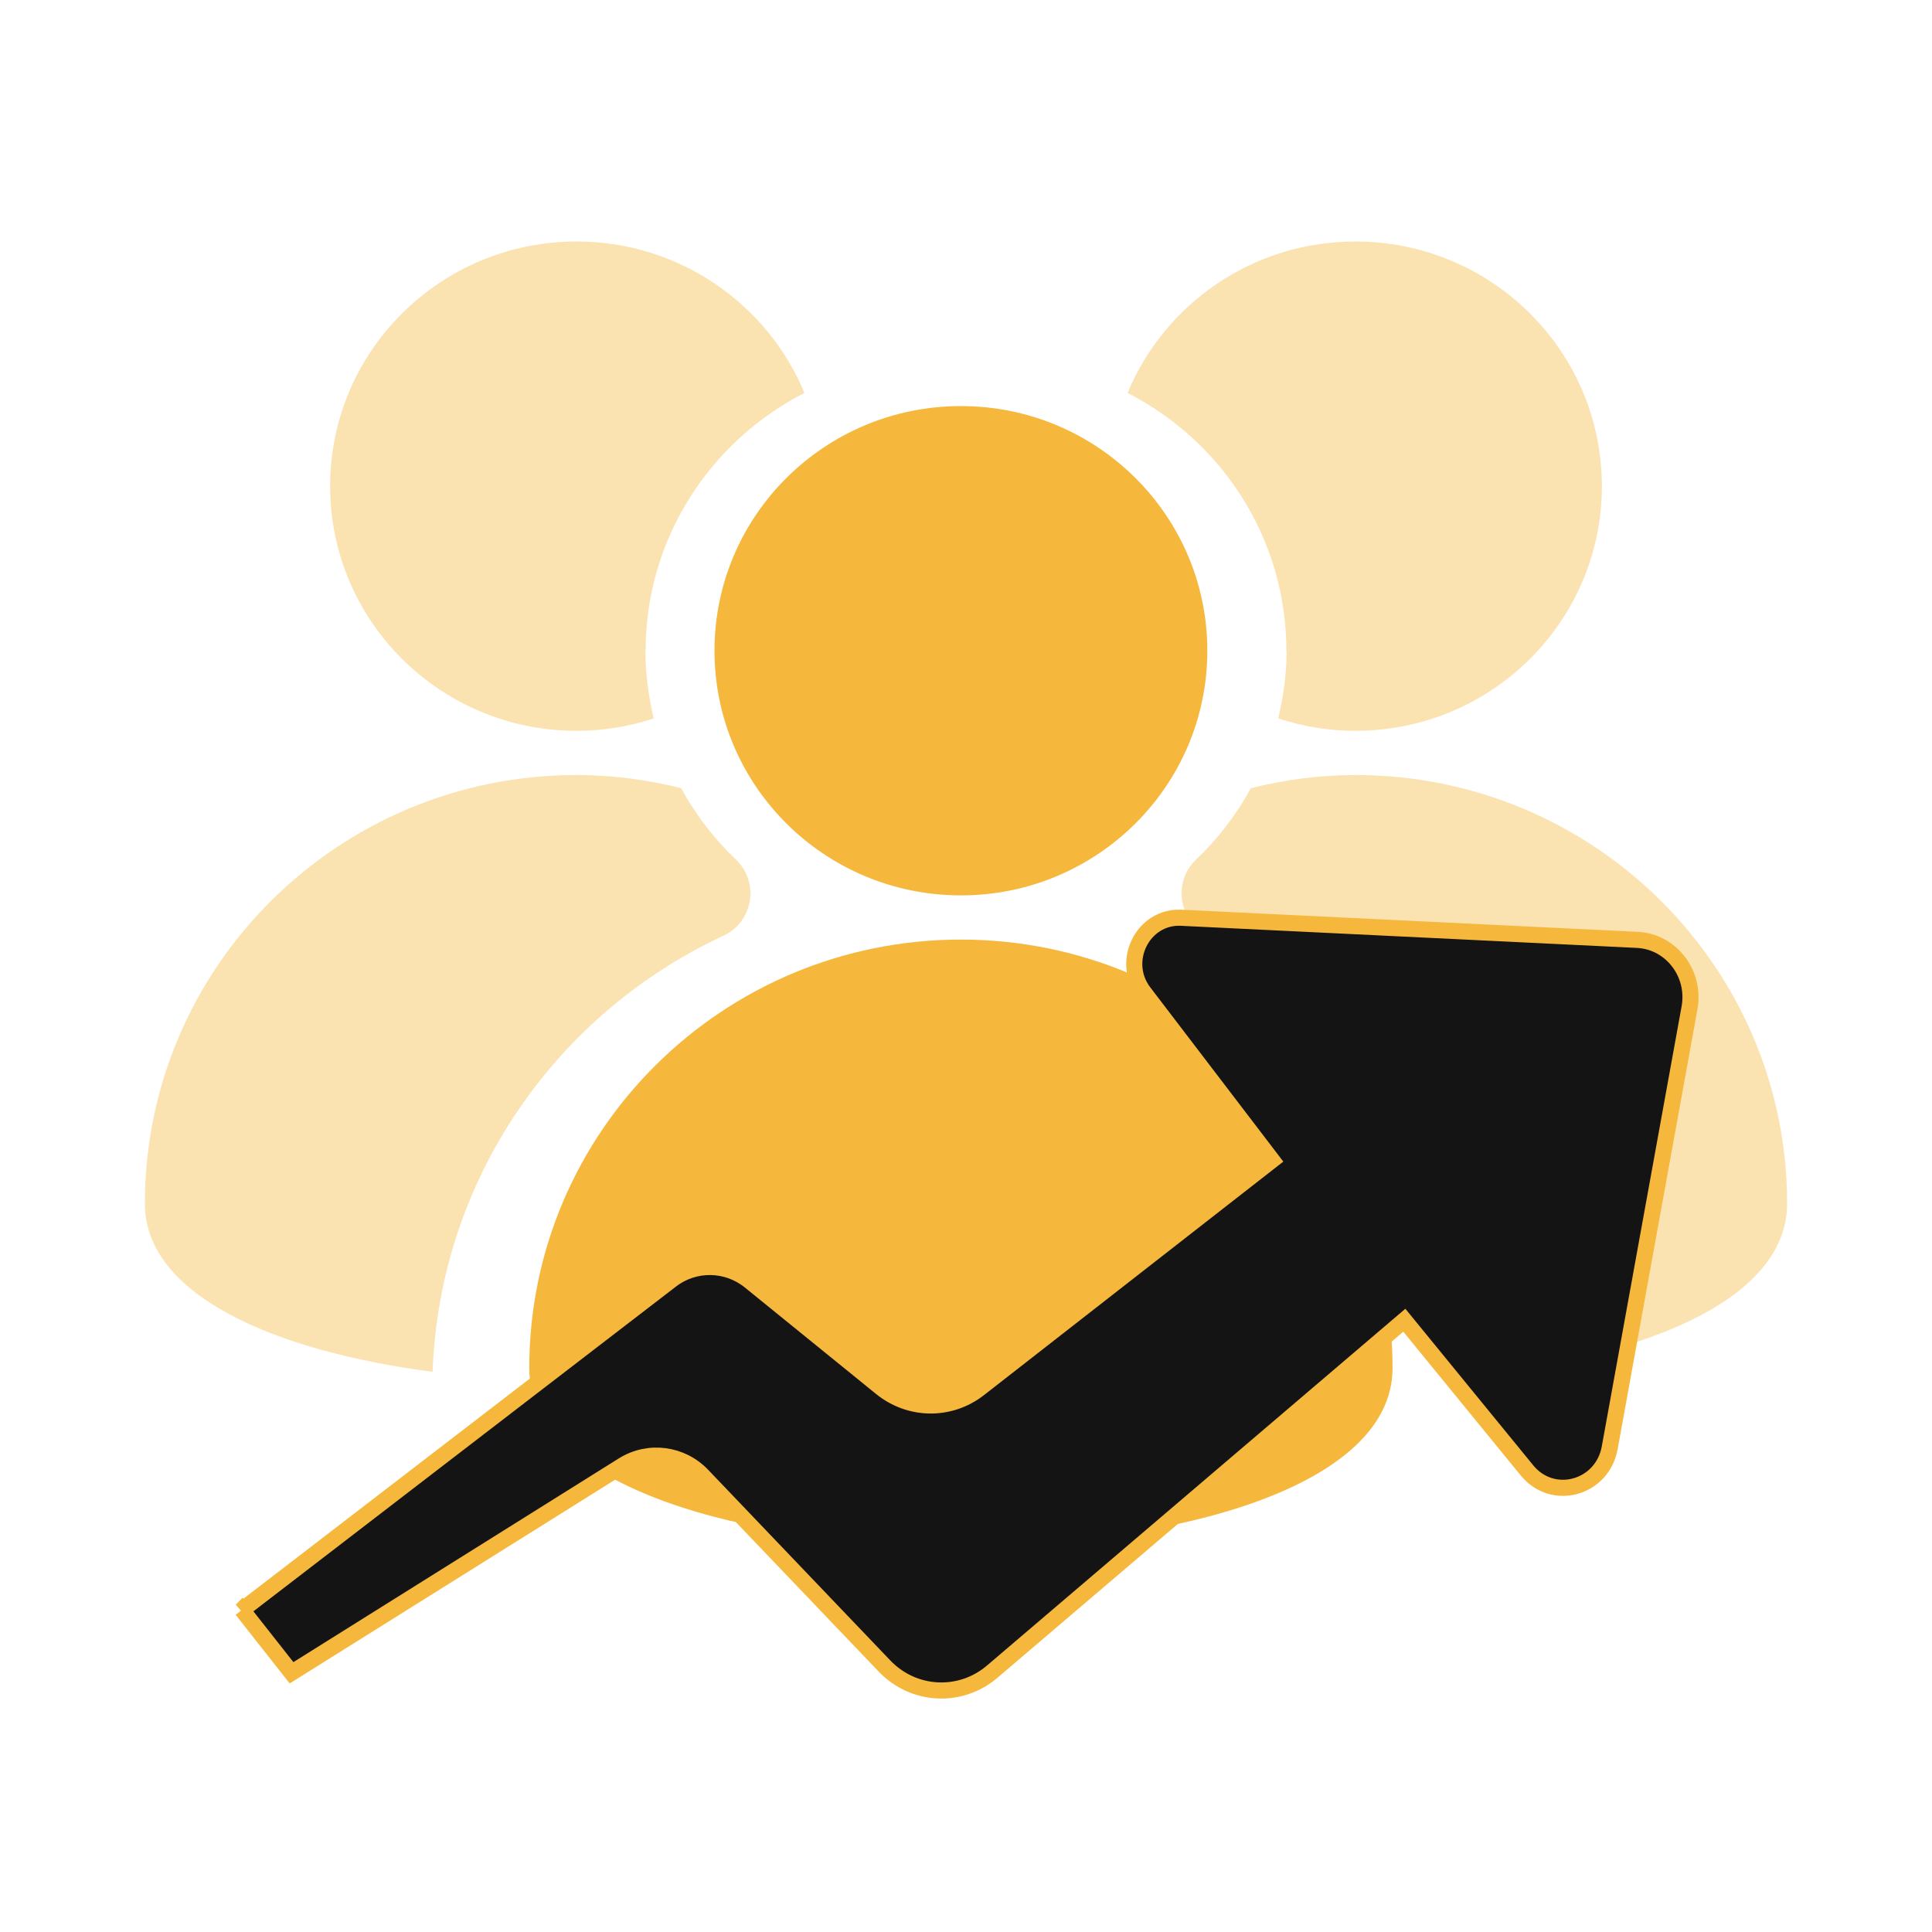
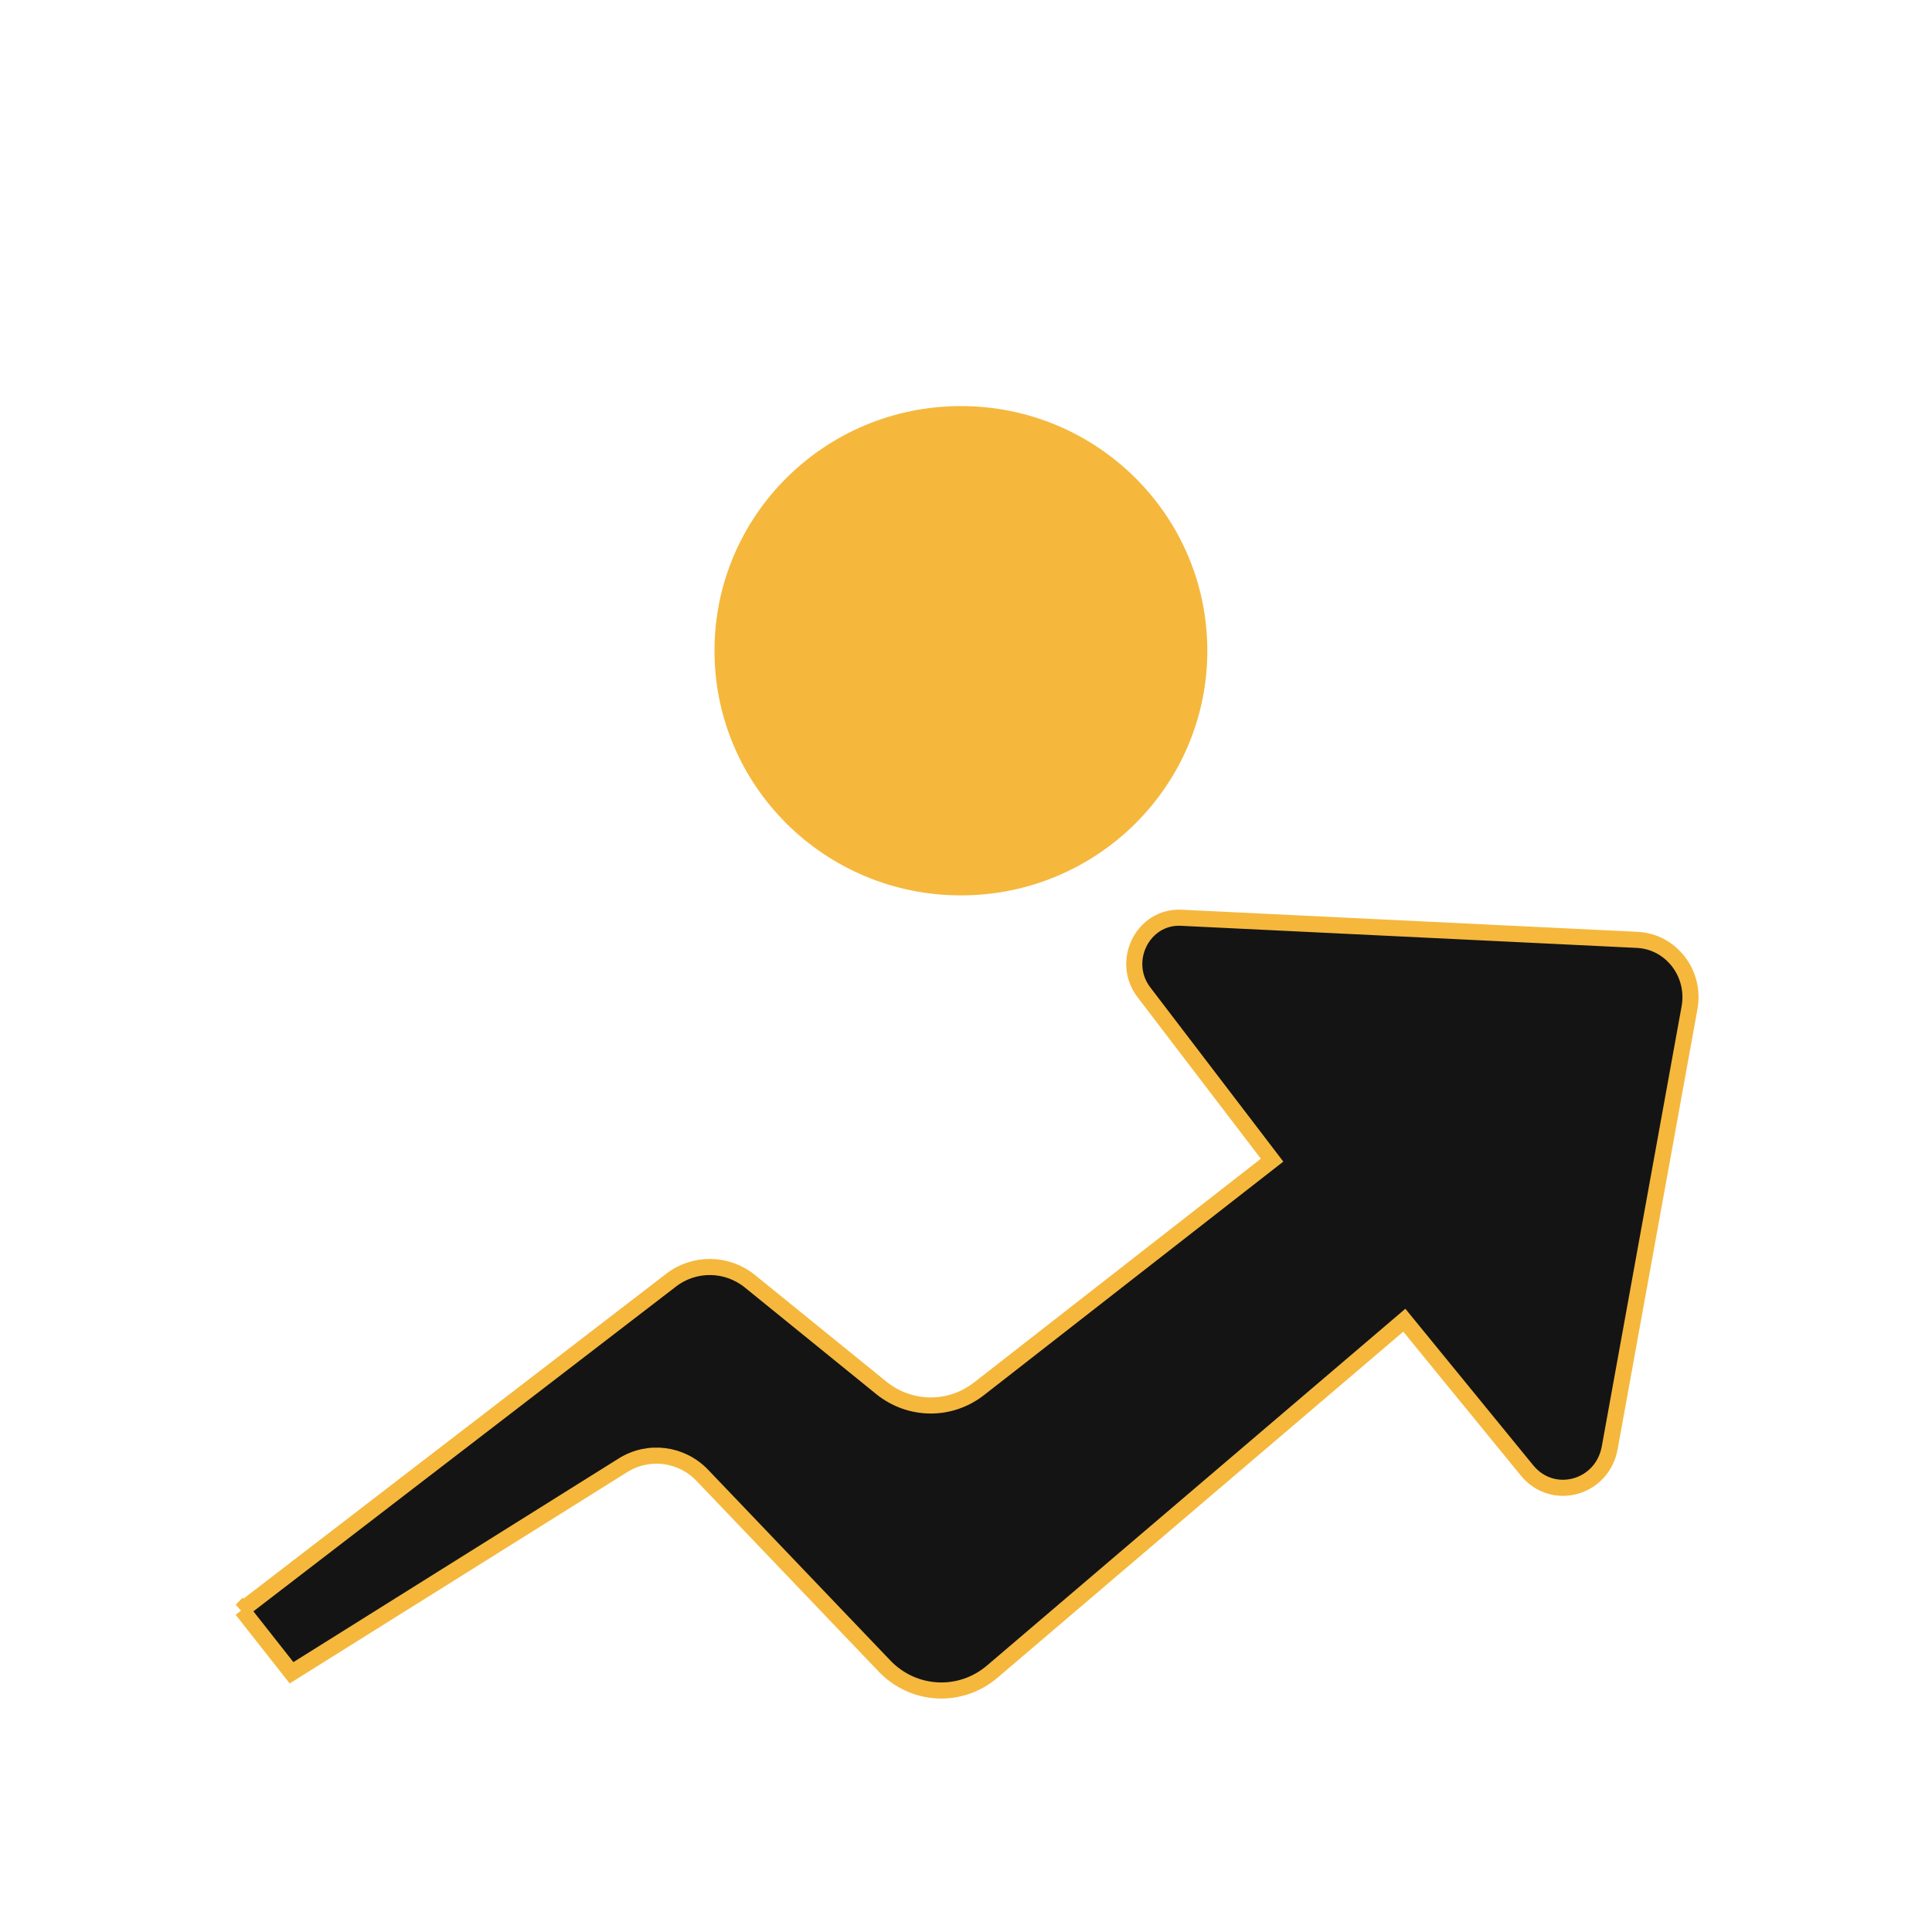
<svg xmlns="http://www.w3.org/2000/svg" width="120" height="120" viewBox="0 0 120 120" fill="none">
  <path d="M59.684 55.614C68.137 55.614 74.989 48.811 74.989 40.418C74.989 32.025 68.137 25.222 59.684 25.222C51.23 25.222 44.378 32.025 44.378 40.418C44.378 48.811 51.23 55.614 59.684 55.614Z" fill="#F5B83D" />
-   <path d="M86.493 84.978C86.493 99.674 32.873 99.674 32.873 84.978C32.873 70.282 44.881 58.359 59.683 58.359C74.484 58.359 86.493 70.282 86.493 84.978Z" fill="#F5B83D" />
-   <path opacity="0.4" d="M40.101 40.418C40.101 33.441 44.119 27.394 49.964 24.407C47.675 18.889 42.204 15 35.811 15C27.359 15 20.505 21.805 20.505 30.196C20.505 38.588 27.359 45.393 35.811 45.393C37.495 45.393 39.093 45.121 40.605 44.621C40.289 43.277 40.087 41.876 40.087 40.432L40.101 40.418Z" fill="#F5B83D" />
-   <path opacity="0.4" d="M42.304 48.953C40.231 48.438 38.056 48.138 35.81 48.138C21.008 48.138 9 60.06 9 74.756C9 80.446 17.034 83.92 26.869 85.207C27.301 73.198 34.572 62.934 44.939 58.116C46.782 57.258 47.185 54.8 45.716 53.398C44.363 52.112 43.211 50.611 42.304 48.953Z" fill="#F5B83D" />
-   <path opacity="0.4" d="M79.899 40.418C79.899 33.441 75.882 27.394 70.036 24.407C72.325 18.889 77.796 15 84.189 15C92.641 15 99.495 21.805 99.495 30.196C99.495 38.588 92.641 45.393 84.189 45.393C82.505 45.393 80.907 45.121 79.395 44.621C79.712 43.277 79.913 41.876 79.913 40.432L79.899 40.418Z" fill="#F5B83D" />
-   <path opacity="0.4" d="M77.696 48.953C79.77 48.438 81.944 48.138 84.19 48.138C98.992 48.138 111 60.06 111 74.756C111 80.446 102.966 83.92 93.132 85.207C92.7 73.198 85.428 62.934 75.061 58.116C73.218 57.258 72.815 54.8 74.284 53.398C75.637 52.112 76.789 50.611 77.696 48.953Z" fill="#F5B83D" />
  <path d="M15 100.021L41.685 79.512C43.135 78.397 45.148 78.428 46.569 79.573L54.738 86.201C56.514 87.636 59.001 87.667 60.806 86.262L79.011 72.06L71.048 61.63C69.583 59.706 70.989 56.896 73.357 57.003L101.699 58.377C103.801 58.484 105.325 60.469 104.94 62.592L99.982 89.927C99.524 92.447 96.445 93.286 94.847 91.332L87.225 82.001L61.635 103.823C59.652 105.518 56.736 105.366 54.931 103.472L43.638 91.652C42.336 90.278 40.279 90.018 38.695 91.011L18.108 103.9L15.03 99.99L15 100.021Z" fill="#141414" stroke="#F5B83D" stroke-miterlimit="10" />
</svg>